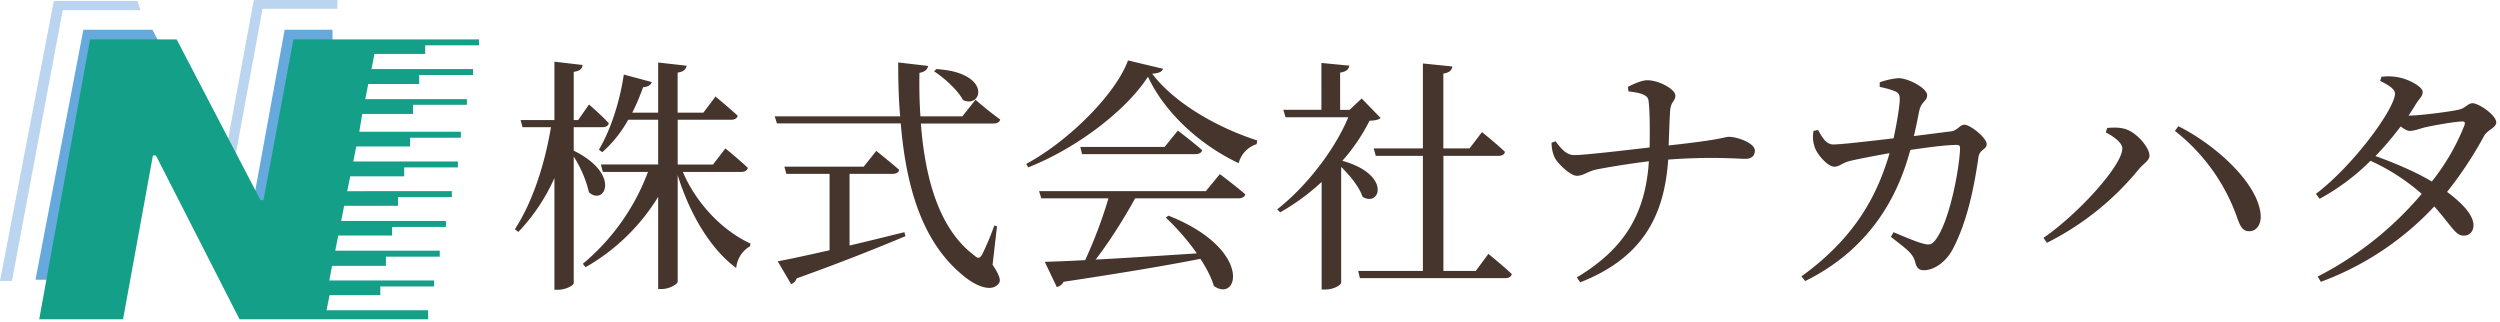
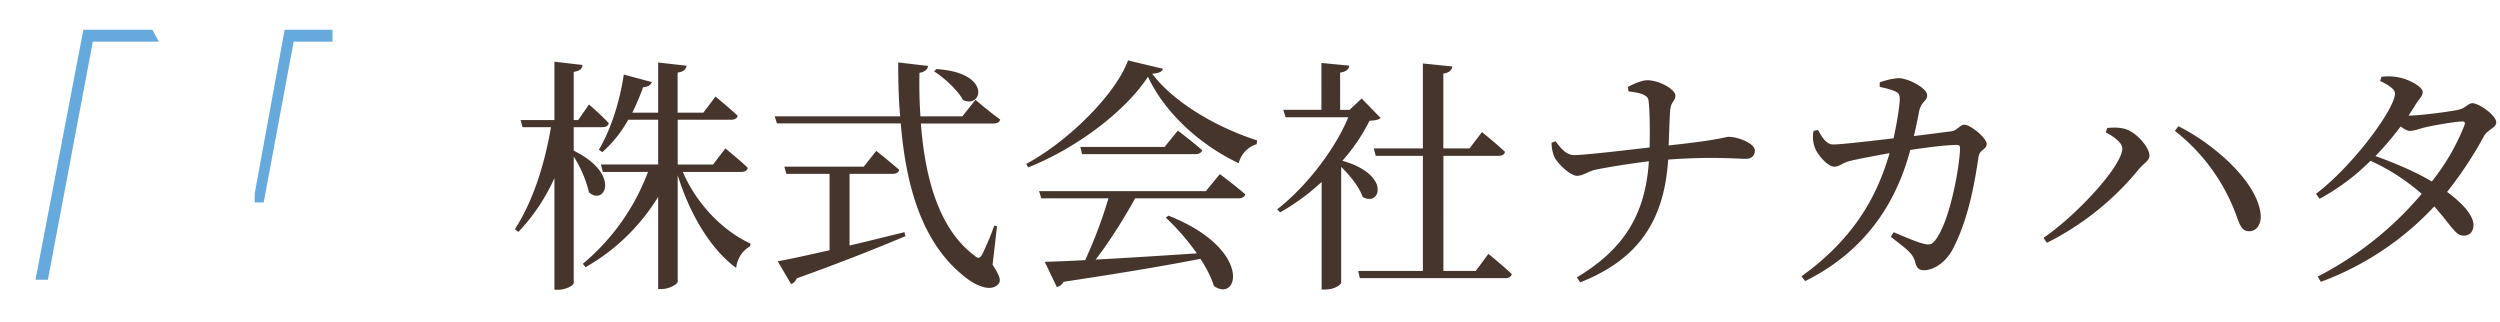
<svg xmlns="http://www.w3.org/2000/svg" width="334" height="43" fill="none" viewBox="0 0 334 43">
-   <path fill="#BBD5F0" fill-rule="evenodd" d="M18.39.13H7.19L0 37.53h1.6L8.38 1.36h10.4l-.4-1.22ZM45.09 0H33.91l-3.6 19.48 1.17 1.2 3.6-19.5h9.98L45.1 0Z" clip-rule="evenodd" />
  <path fill="#66A9DD" fill-rule="evenodd" d="m38.03 3.97-4 21.88v1.2h1.2l4-21.48h5.19v-1.6h-6.4Zm-17.68 0h-9.21l-6.4 33.4H6.4l6-31.8h8.81l-.85-1.6Z" clip-rule="evenodd" />
-   <path fill="#149F88" fill-rule="evenodd" d="M23.6 5.26H12.03L5.24 42.65h11.2l3.99-21.88h.4L32 42.65H57.2v-1.2H43.63l.4-2.02h6.78v-1.16H58v-.8H44l.36-1.95h7.2v-1.23h7.19v-.8H44.79l.4-2.02h7.19v-1.15h7.2v-.8h-14l.4-2.02h7.2v-1.16h7.19v-.8H46.39l.4-1.98H54v-1.2h7.18v-.79H47.2l.4-2h7.19V18.4h6.78v-.8H48l.4-2.38h6.78V14h7.2v-.76H48.8l.4-2.02H56v-1.2h7.2v-.79H49.63l.4-2.02h6.78V6.06H64v-.8H39.2l-4 21.48h-.4L23.6 5.26Z" clip-rule="evenodd" />
  <path fill="#46352C" d="M329.24 16.76c.17-.43 0-.56-.36-.53-1.06.04-4 .56-5.08.83-.7.2-1.32.43-1.85.43-.3 0-.76-.23-1.22-.6a41.92 41.92 0 0 1-3.37 3.96c2.51.9 5.38 2.11 7.53 3.4a29.21 29.21 0 0 0 4.35-7.49Zm-7.45-1.32h.13c1.45 0 5.7-.56 6.6-.8.89-.19 1.19-.85 1.81-.85.83 0 3.17 1.59 3.17 2.57 0 .7-1.19 1-1.62 1.79a51.65 51.65 0 0 1-4.95 7.49c1.92 1.42 3.47 3 3.53 4.39 0 .89-.49 1.45-1.31 1.45-1.1.03-1.62-1.32-3.93-3.9a39.35 39.35 0 0 1-15.15 10.07l-.43-.7a45.16 45.16 0 0 0 13.9-11.05 27.95 27.95 0 0 0-6.84-4.42 29.49 29.49 0 0 1-6.8 5.08l-.49-.66c5.08-3.86 10.56-11.42 10.56-13.4 0-.59-.86-1.15-1.98-1.68l.17-.56c.59-.07 1.22-.1 2.04.03 1.59.23 3.47 1.32 3.47 1.98 0 .63-.47.9-.96 1.72-.3.5-.6.96-.92 1.45ZM283.54 19.83c0-.8-1.25-1.65-2.21-2.14l.2-.6c.52-.03 1.38-.1 2.1.07 1.66.3 3.54 2.5 3.54 3.63 0 .69-.8 1.05-1.45 1.85a37.65 37.65 0 0 1-12.25 9.8l-.46-.66c4.52-3.1 10.53-9.64 10.53-11.95Zm18.48 8.81c.13 1.32-.56 2.25-1.49 2.25-.99.03-1.28-.76-1.78-2.18a25.43 25.43 0 0 0-8.18-11.22l.46-.63c4.95 2.48 10.6 7.56 10.99 11.78ZM255.69 18.18l4.95-.63c.89-.1 1.18-.89 1.81-.89.8 0 2.97 1.78 2.97 2.58 0 .76-.92.69-1.09 1.71-.6 4.16-1.52 8.68-3.43 12.31-.86 1.68-2.47 2.84-3.86 2.84-.7 0-1-.33-1.19-1.16-.33-1.18-1.32-1.78-3.23-3.3l.36-.62c1.55.66 3.2 1.35 3.9 1.51.85.24 1.18.17 1.64-.4 2.05-2.57 3.34-10.25 3.34-12.37 0-.26-.13-.4-.4-.4-1.55 0-4.19.37-6.24.67-1.12 4.06-3.96 12.54-14.05 17.52l-.5-.63c7.76-5.57 10.36-11.68 11.78-16.46-1.88.33-4.39.82-5.34 1.05-1.03.27-1.36.76-2.05.76-.9 0-2.31-1.68-2.6-2.57a4.15 4.15 0 0 1-.17-2.21l.6-.13c.52.92 1.05 1.94 2.04 1.94s4.49-.4 8.05-.82c.4-1.79.8-4.2.83-5.15 0-.63-.1-.9-.6-1.12-.6-.27-1.45-.47-2.08-.6V11a9.8 9.8 0 0 1 2.51-.56c1.42.03 3.83 1.38 3.83 2.27 0 .83-.8.83-1.06 2.11-.16.76-.4 2.08-.72 3.37ZM217.56 12.2l-.07-.59c.56-.3 1.81-.89 2.57-.89 1.62 0 3.77 1.22 3.77 2.05 0 .79-.63.76-.7 2.08-.1 1.38-.13 3.1-.2 4.58 7.33-.79 7.43-1.15 8.06-1.15 1.09 0 3.46.82 3.46 1.85 0 .76-.56 1.09-1.22 1.09-1.19 0-4.45-.33-10.36.1-.53 7.91-3.73 13.23-11.75 16.4l-.46-.66c6.3-3.77 9.17-8.42 9.63-15.51-2.5.3-5.54.79-7.12 1.12-1.03.23-1.59.79-2.48.82-.92 0-2.67-1.71-3.03-2.54a4.75 4.75 0 0 1-.37-1.88l.53-.2c.7.93 1.42 1.85 2.5 1.85 1.36 0 6.74-.63 10.07-1.02.04-2.15.04-4.98-.16-6.34-.13-.82-1.58-1.02-2.67-1.15ZM181.92 13.16l2.54 2.61c-.3.23-.73.33-1.49.36a24.72 24.72 0 0 1-3.63 5.35c6.6 1.85 5.05 6.24 2.7 4.82-.42-1.29-1.67-2.84-2.86-4v15.48c0 .23-.86.9-2.15.9h-.46V24.31a29.46 29.46 0 0 1-5.54 4.06l-.4-.4c4-3.13 7.75-8.08 9.5-12.3h-8.38l-.3-1h5.09V8.41l3.73.36c-.07.47-.37.8-1.23.93v4.98h1.26l1.62-1.52Zm15.24 23.04 1.69-2.28s1.97 1.59 3.13 2.7c-.1.37-.43.54-.86.54h-19.44l-.23-.96h8.65V20.82h-6.3l-.27-.99h6.57V8.48l3.93.4c-.07.49-.37.82-1.2.95v10h3.5l1.66-2.18s1.91 1.52 3.07 2.64c-.07.37-.4.53-.86.53h-7.36V36.2h4.32ZM161.1 25.54l1.87-2.28s2.08 1.55 3.4 2.7c-.1.37-.46.54-.92.54h-13.8c-1.48 2.7-3.5 5.9-5.28 8.18 3.8-.2 8.52-.5 13.53-.83a31.61 31.61 0 0 0-4.15-4.78l.36-.26c11.29 4.48 9.37 11.71 6.07 9.4-.36-1.15-.99-2.4-1.81-3.63-4.36.86-10.2 1.85-18.28 3.07-.2.4-.57.63-.9.7l-1.61-3.37c1.32-.04 3.16-.1 5.4-.23a62.16 62.16 0 0 0 3.11-8.25h-8.97l-.3-.96h22.27Zm-5.52-5.9 1.78-2.19s1.98 1.49 3.24 2.61c-.07.36-.43.53-.9.53h-15.14l-.23-.96h11.25ZM150.7 8.07l4.68 1.12c-.13.4-.56.6-1.45.66 2.94 3.9 8.68 7.2 14.03 8.91l-.07.5a3.58 3.58 0 0 0-2.4 2.54c-5.22-2.44-9.94-6.83-12.12-11.55-3 4.62-9.63 9.6-16 12.11l-.27-.46c5.65-3.04 11.98-9.34 13.6-13.83ZM124.8 9.53l.29-.3c7.46.44 6.17 5.35 3.56 4.13-.69-1.32-2.47-2.93-3.86-3.83Zm-11.3 13.7v9.57c2.28-.53 4.8-1.16 7.33-1.78l.14.53c-3.37 1.41-8 3.3-14.53 5.64-.13.36-.42.66-.75.76l-1.79-3.04c1.46-.26 3.93-.8 6.93-1.48v-10.2h-5.77l-.27-.96h10.6l1.68-2.11s1.88 1.49 3.07 2.54c-.1.36-.43.53-.9.53h-5.73Zm19.7 7-.59 5.14c1 1.52 1.16 2.18.76 2.58-1.02 1.19-3.26.1-4.72-1.16-5.38-4.39-7.59-11.65-8.31-20.3H103.8l-.3-.95h16.76c-.2-2.31-.26-4.72-.26-7.2l4 .47c-.08.4-.37.79-1.16.92-.04 1.95 0 3.9.13 5.81h5.6l1.76-2.21a48 48 0 0 0 3.3 2.64c-.1.36-.43.53-.9.53h-9.7c.56 7.39 2.45 14.12 7.13 17.62.5.46.73.43 1.06-.13a36.1 36.1 0 0 0 1.62-3.86l.36.1ZM76.65 17v3.13c6.36 3.13 4.15 7.42 2.04 5.57a15.53 15.53 0 0 0-2.04-4.78v16.9c0 .3-1.06.89-2.05.89h-.53V23.79a25.46 25.46 0 0 1-4.82 7.2l-.46-.37c2.44-3.76 4-8.78 4.82-13.63h-3.8l-.26-.95h4.52v-7.8l3.76.44c-.06.5-.33.79-1.18.92v6.44h.59l1.45-2.08s1.69 1.45 2.64 2.5c-.06.37-.4.53-.86.53h-3.82Zm22.4 5.97h-7.82c1.78 4.19 5.28 7.85 9.04 9.57l-.06.36a3.72 3.72 0 0 0-1.85 2.9c-3.56-2.6-6.3-7.46-7.82-12.4v14.22c0 .33-1.12.99-2.08.99h-.53V26.3a27.1 27.1 0 0 1-9.7 9.4l-.36-.46a29.36 29.36 0 0 0 8.7-12.27h-6.03l-.26-1h7.65V16h-4a16.36 16.36 0 0 1-3.46 4.33l-.46-.33c1.49-2.48 2.77-6.24 3.33-10.04l3.73 1c-.1.39-.5.65-1.15.69-.43 1.18-.9 2.34-1.45 3.4h3.46v-6.7l3.8.43c-.1.46-.33.79-1.2.92v5.35h3.44l1.62-2.15s1.85 1.52 2.97 2.57c-.1.37-.43.53-.9.53h-7.12v5.98h4.72l1.65-2.15s1.88 1.52 3 2.6c-.1.37-.43.54-.86.54Z" />
</svg>